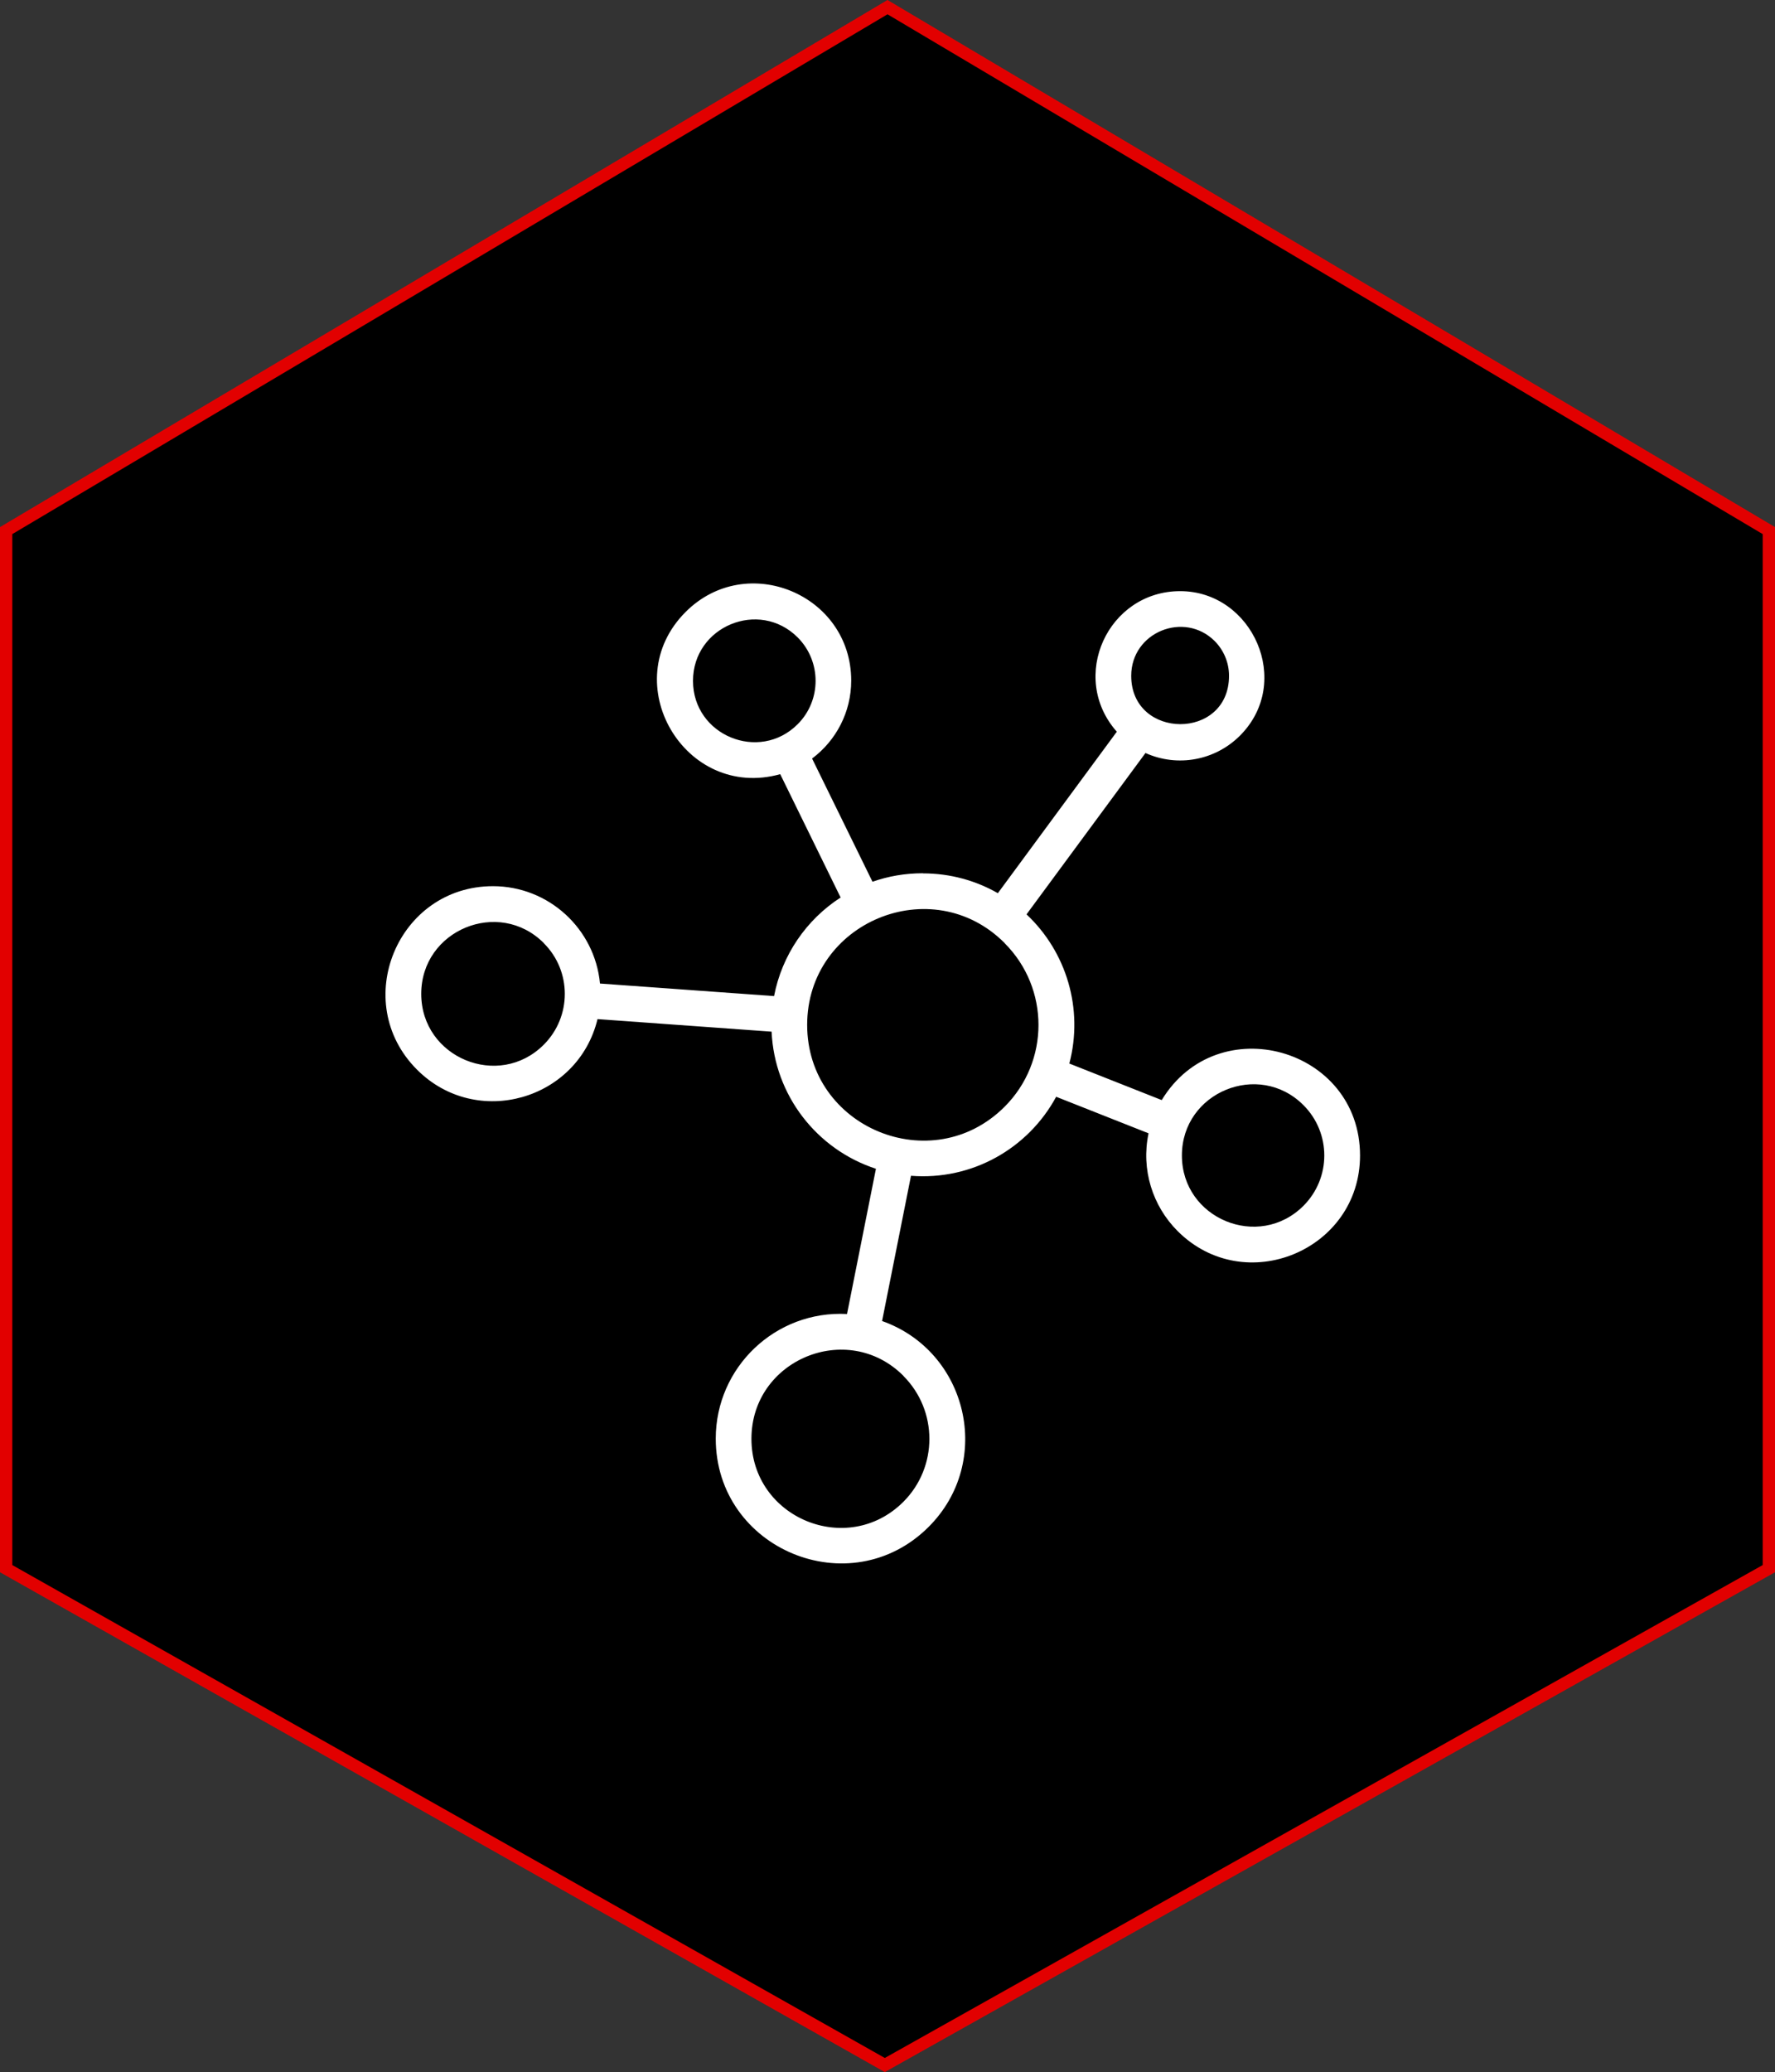
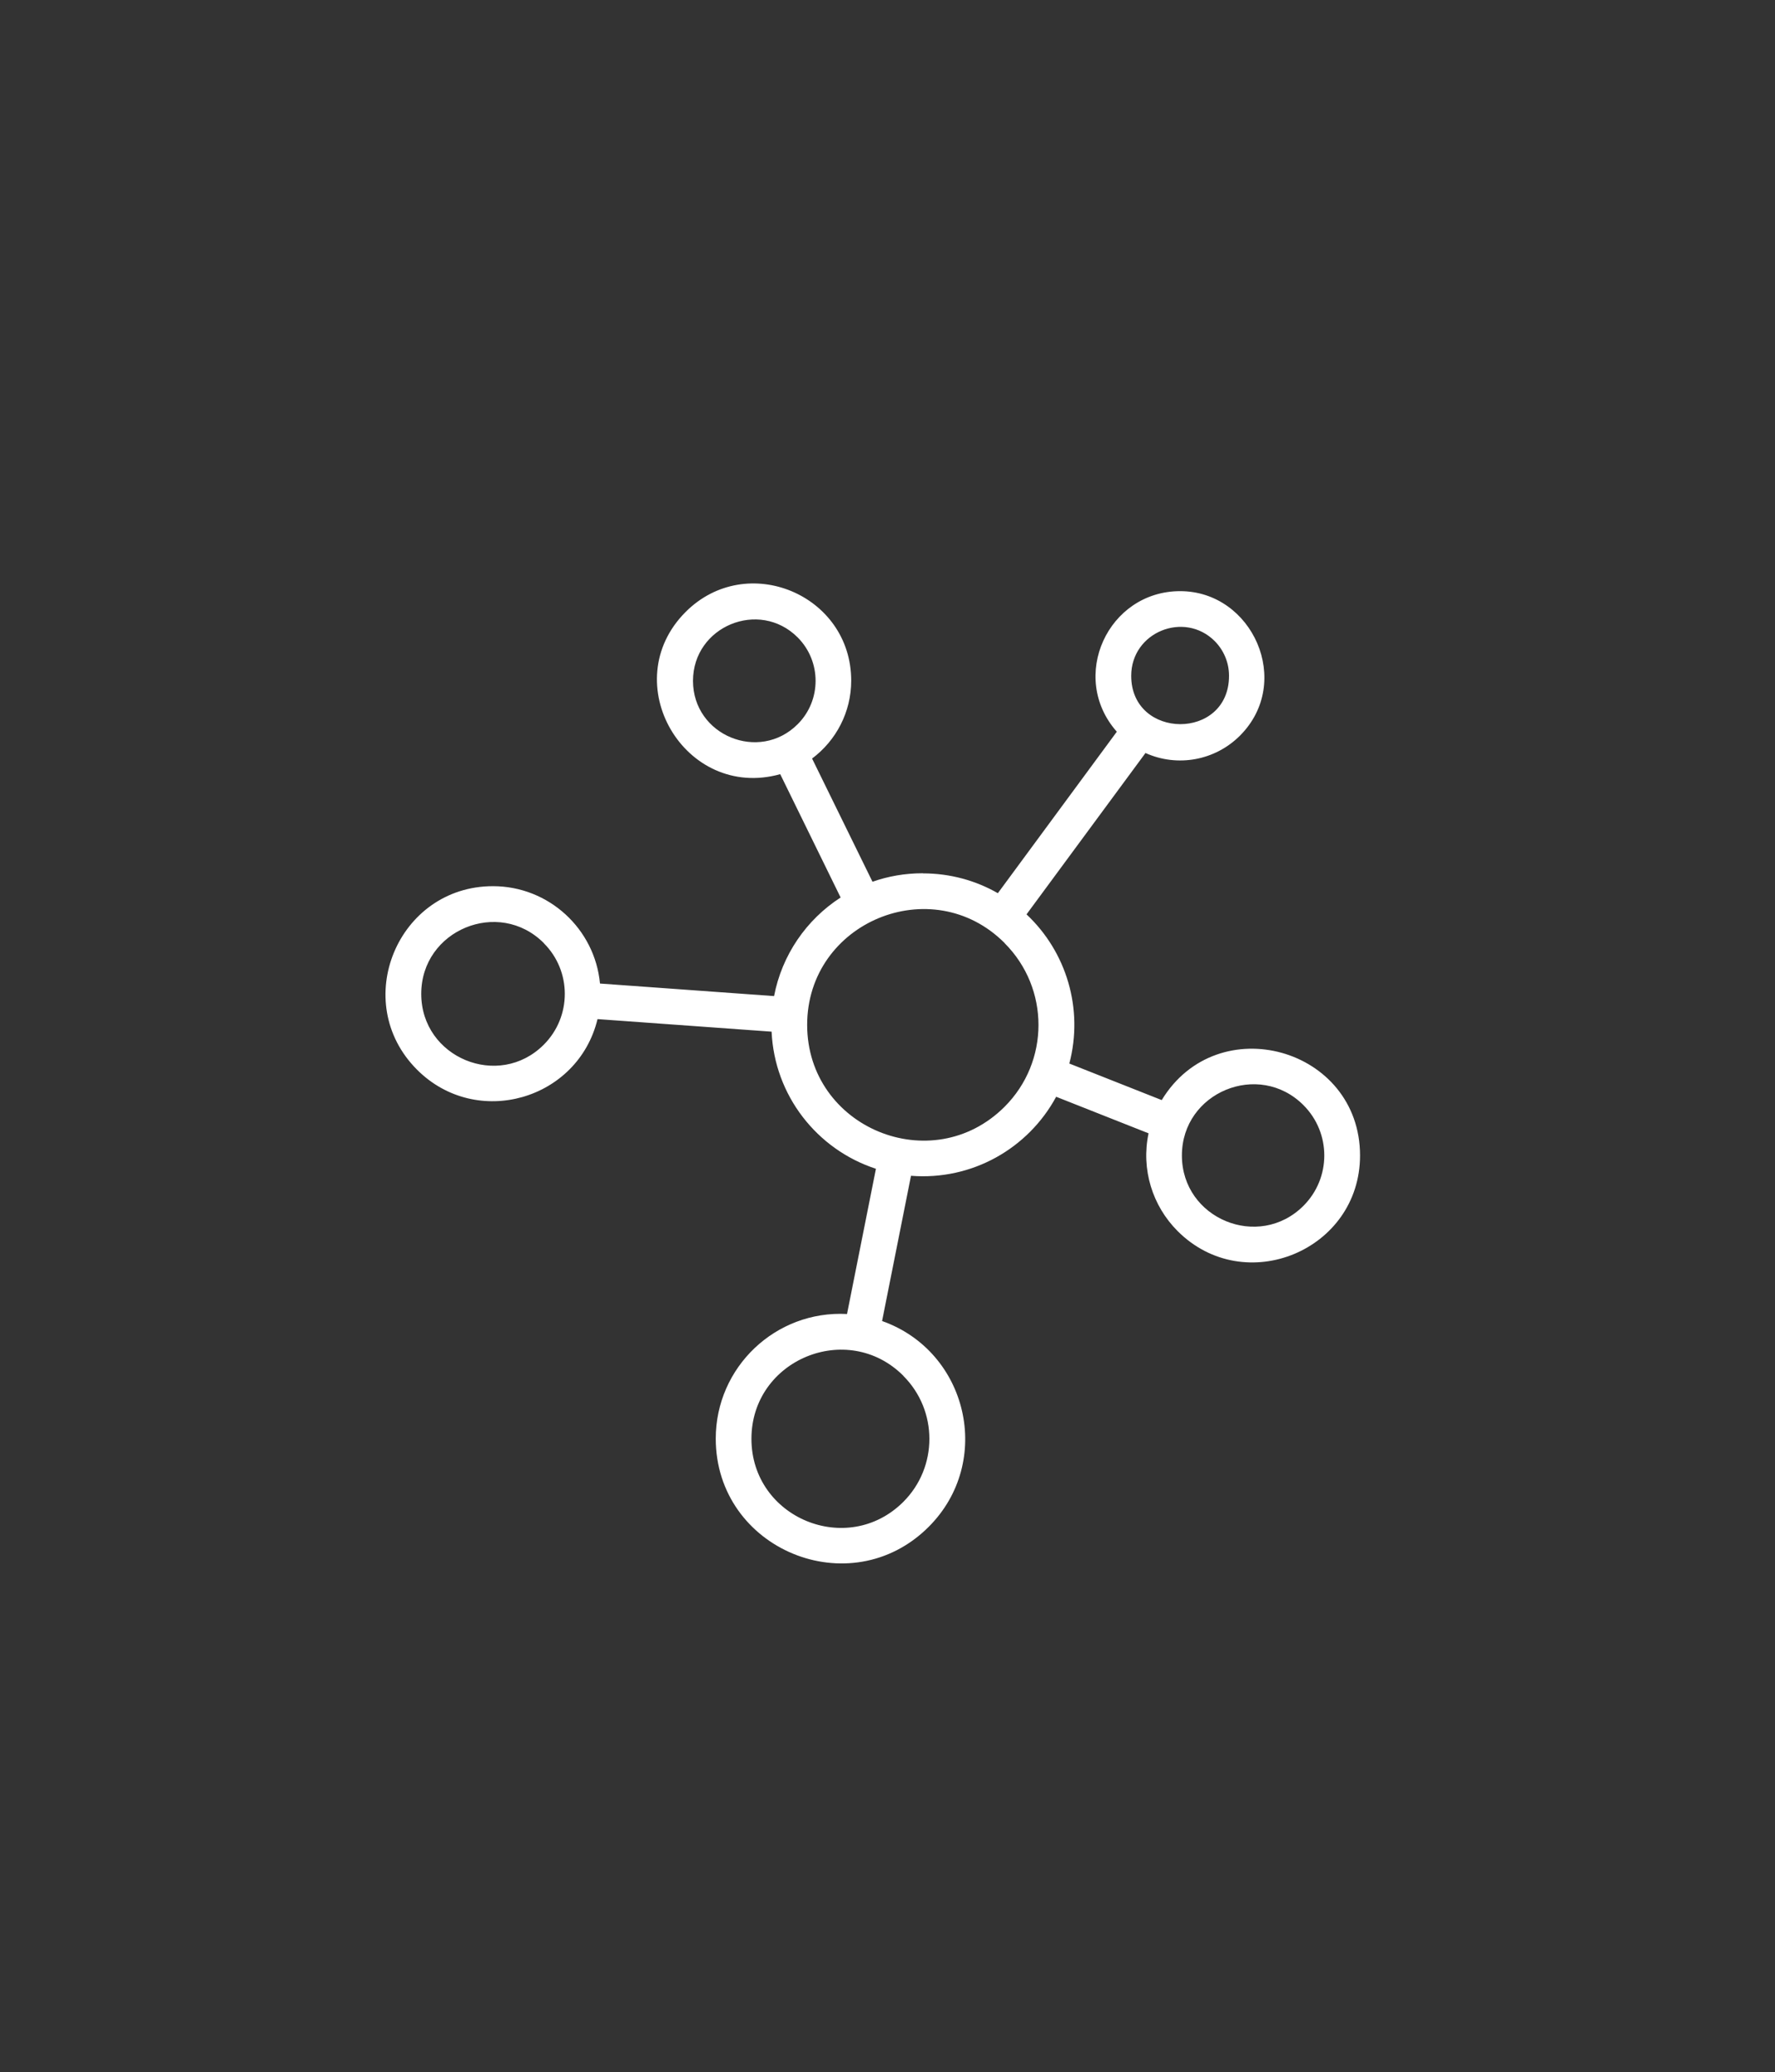
<svg xmlns="http://www.w3.org/2000/svg" id="Layer_2" data-name="Layer 2" viewBox="0 0 144.28 168.35">
  <rect x="0" y="0" width="144.28" height="168.35" fill="#333333" stroke="none" />
  <defs>
    <style>
      .cls-1 {
        fill: #fff;
        fill-rule: evenodd;
      }

      .cls-2 {
        stroke: #e20000;
        stroke-miterlimit: 10;
      }
    </style>
  </defs>
  <g id="Layer_1-2" data-name="Layer 1">
-     <polygon class="cls-2" points=".5 43.11 .5 127.45 71.92 167.78 143.78 127.45 143.78 43.11 72.14 .58 .5 43.11" />
    <path class="cls-1" d="M75.02,70.96c2.21,0,4.29.58,6.09,1.61l9.67-13.12c-3.93-4.44-.73-11.42,5.15-11.42s9.21,7.39,4.86,11.74c-2.01,2.01-5.06,2.59-7.68,1.41l-9.67,13.11c3.25,3.05,4.65,7.68,3.48,12.12l7.51,2.97c4.55-7.49,16.12-4.24,16.12,4.5,0,7.71-9.37,11.6-14.83,6.14-2.04-2.04-2.98-5.01-2.36-7.94l-7.51-2.97c-2.28,4.21-6.84,6.81-11.8,6.42l-2.35,11.8c6.98,2.47,9.08,11.43,3.79,16.72-6.37,6.37-17.31,1.83-17.31-7.17,0-5.8,4.87-10.43,10.67-10.12l2.35-11.8c-4.81-1.57-8.25-5.97-8.48-11.14l-14.15-1.02c-1.59,6.57-9.83,8.95-14.67,4.11-5.49-5.49-1.58-14.91,6.17-14.91,4.53,0,8.28,3.46,8.7,7.91l14.15,1.02c.64-3.33,2.62-6.21,5.41-8.01l-4.91-10.02c-7.77,2.16-13.4-7.46-7.69-13.18,4.96-4.96,13.46-1.42,13.46,5.58,0,2.56-1.23,4.87-3.18,6.33l4.91,10.01c1.28-.45,2.65-.69,4.09-.69h0ZM64.84,51.79c-3.13-3.13-8.51-.9-8.51,3.53s5.38,6.65,8.51,3.52c1.94-1.94,1.94-5.1,0-7.05h0ZM105.95,89.79c-3.63-3.63-9.88-1.05-9.88,4.09s6.24,7.72,9.88,4.09c2.26-2.26,2.26-5.92,0-8.18ZM44.2,76.62c-3.66-3.66-9.96-1.06-9.96,4.13s6.3,7.79,9.96,4.13c2.28-2.28,2.28-5.98,0-8.25h0ZM73.43,111.78c-4.54-4.54-12.35-1.31-12.35,5.12s7.8,9.66,12.35,5.12c2.82-2.82,2.82-7.41,0-10.23h0ZM98.74,52.09c-2.47-2.47-6.79-.74-6.79,2.82,0,5.2,7.95,5.27,7.95,0,0-1.11-.45-2.1-1.16-2.82h0ZM81.66,76.62c-5.9-5.91-16.05-1.7-16.05,6.65s10.14,12.55,16.05,6.65c3.67-3.67,3.67-9.62,0-13.29h0Z" />
  </g>
</svg>